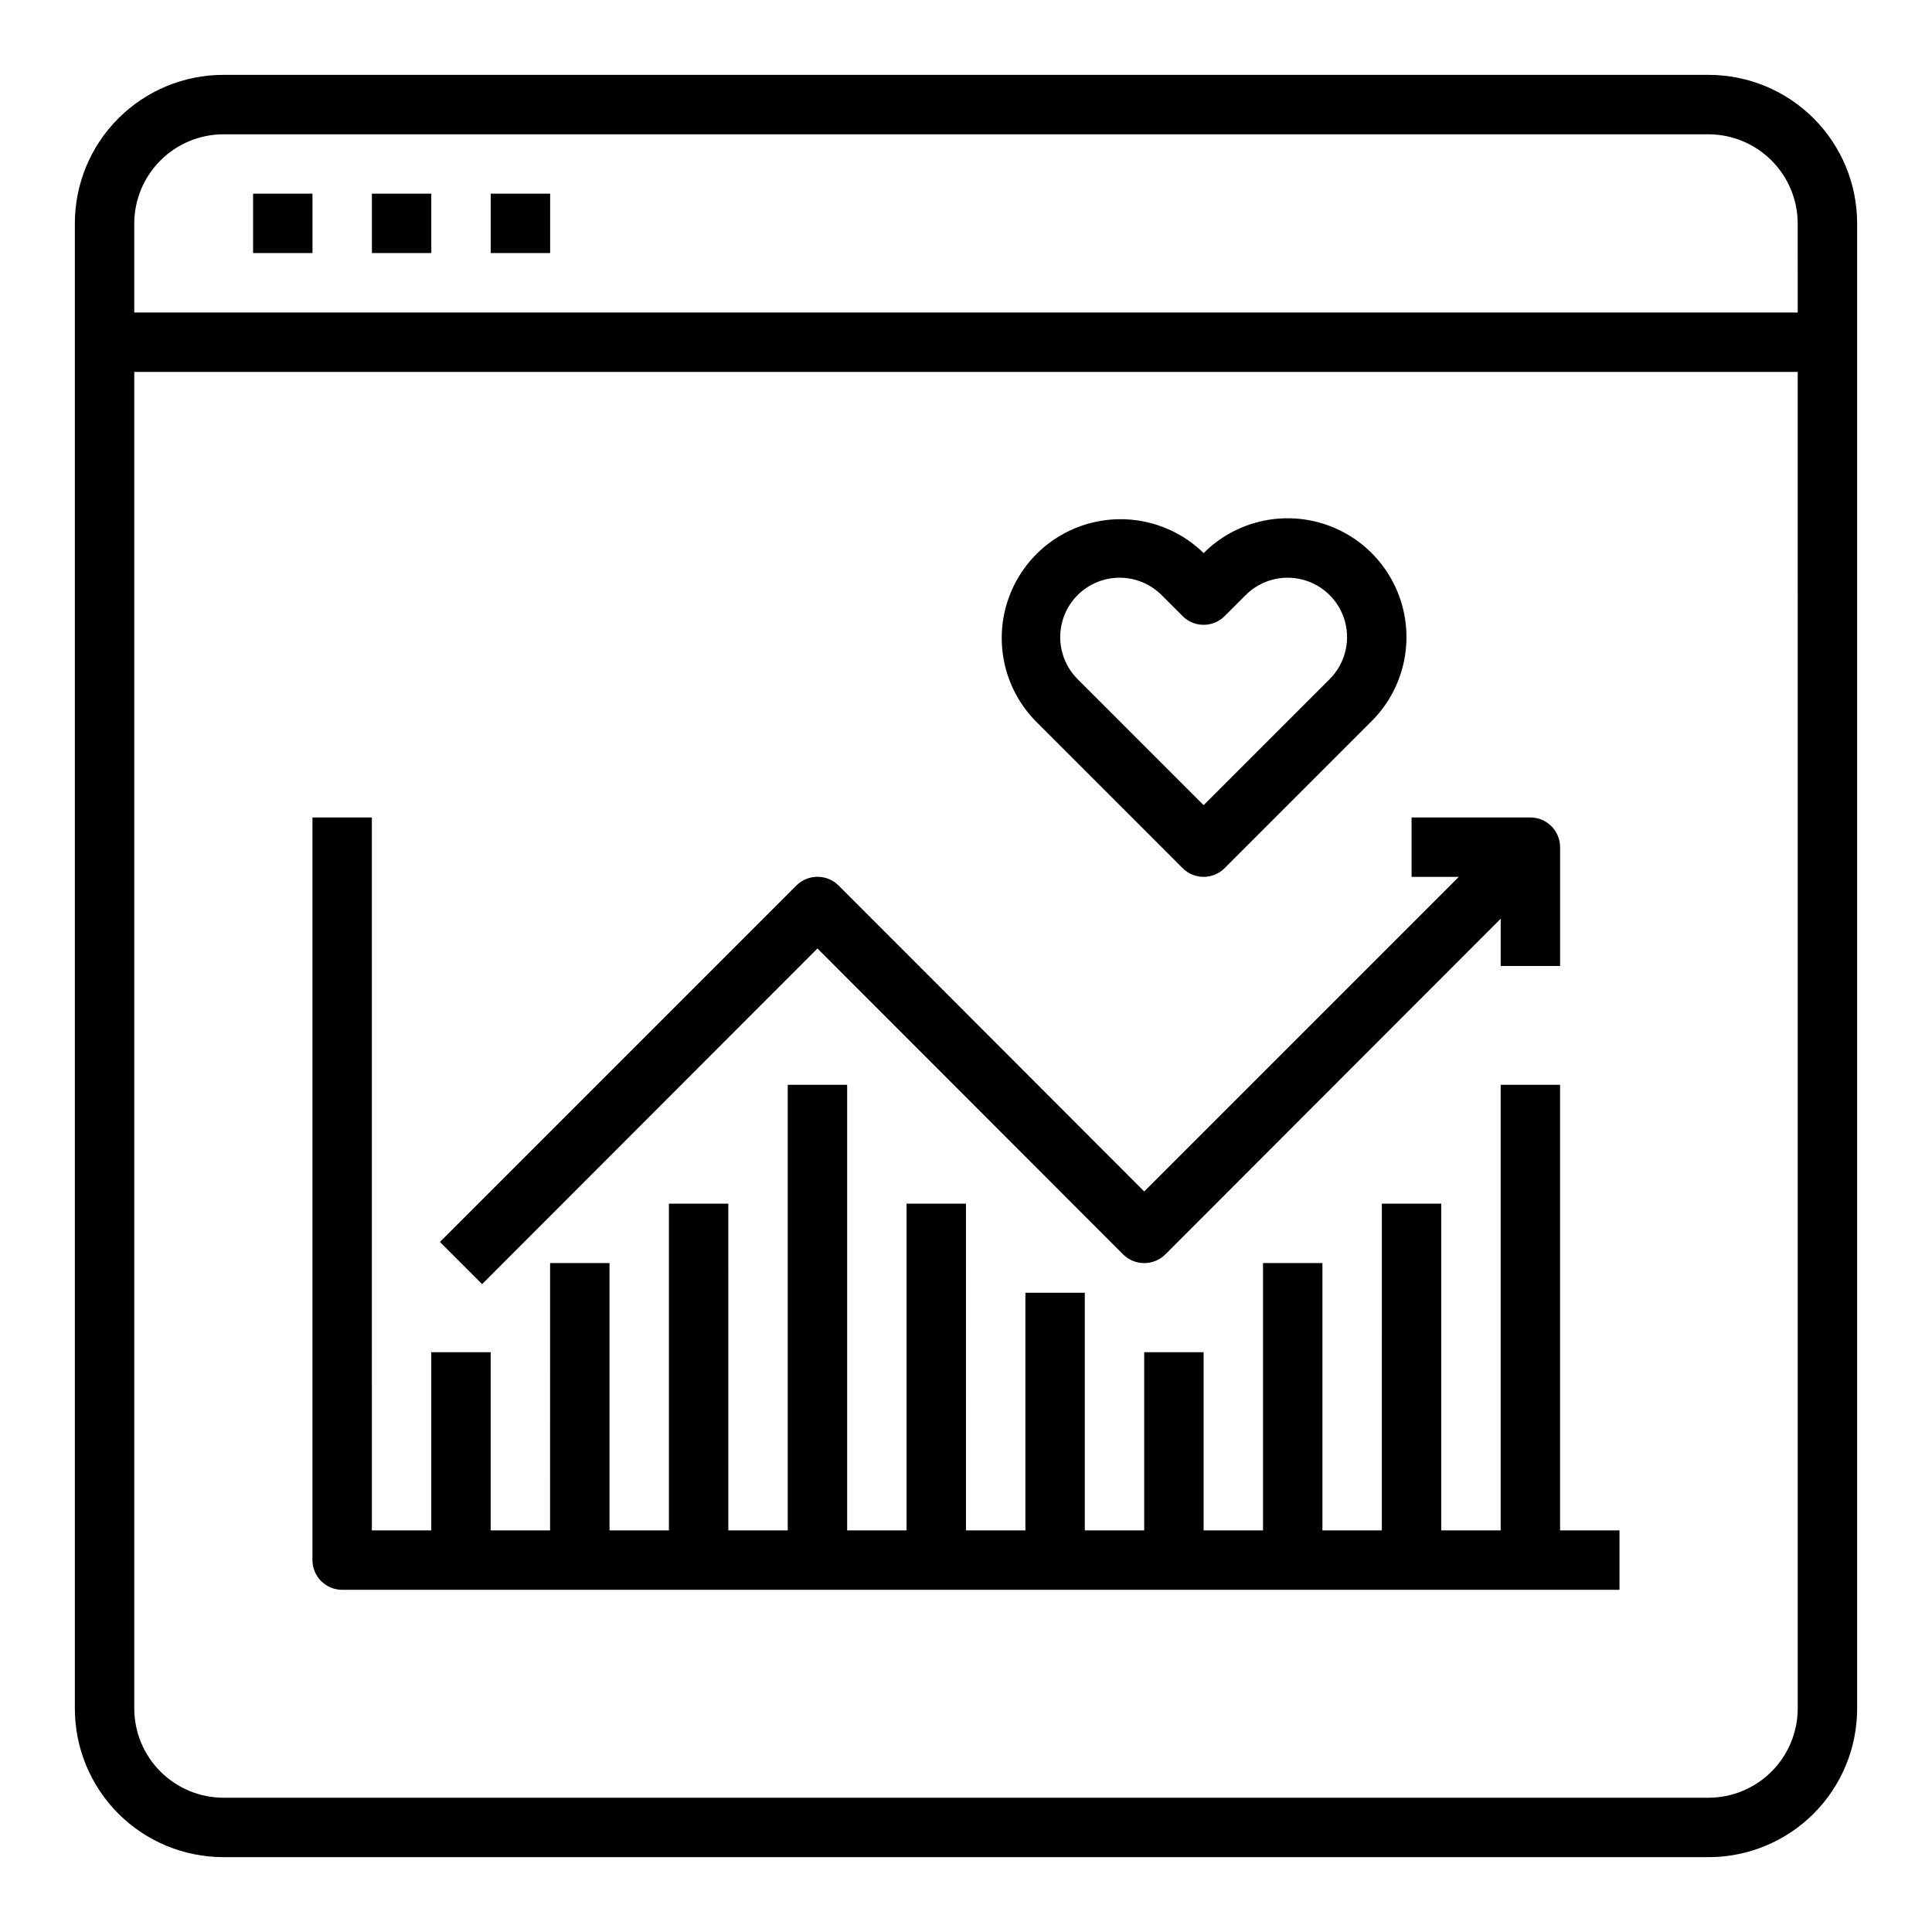
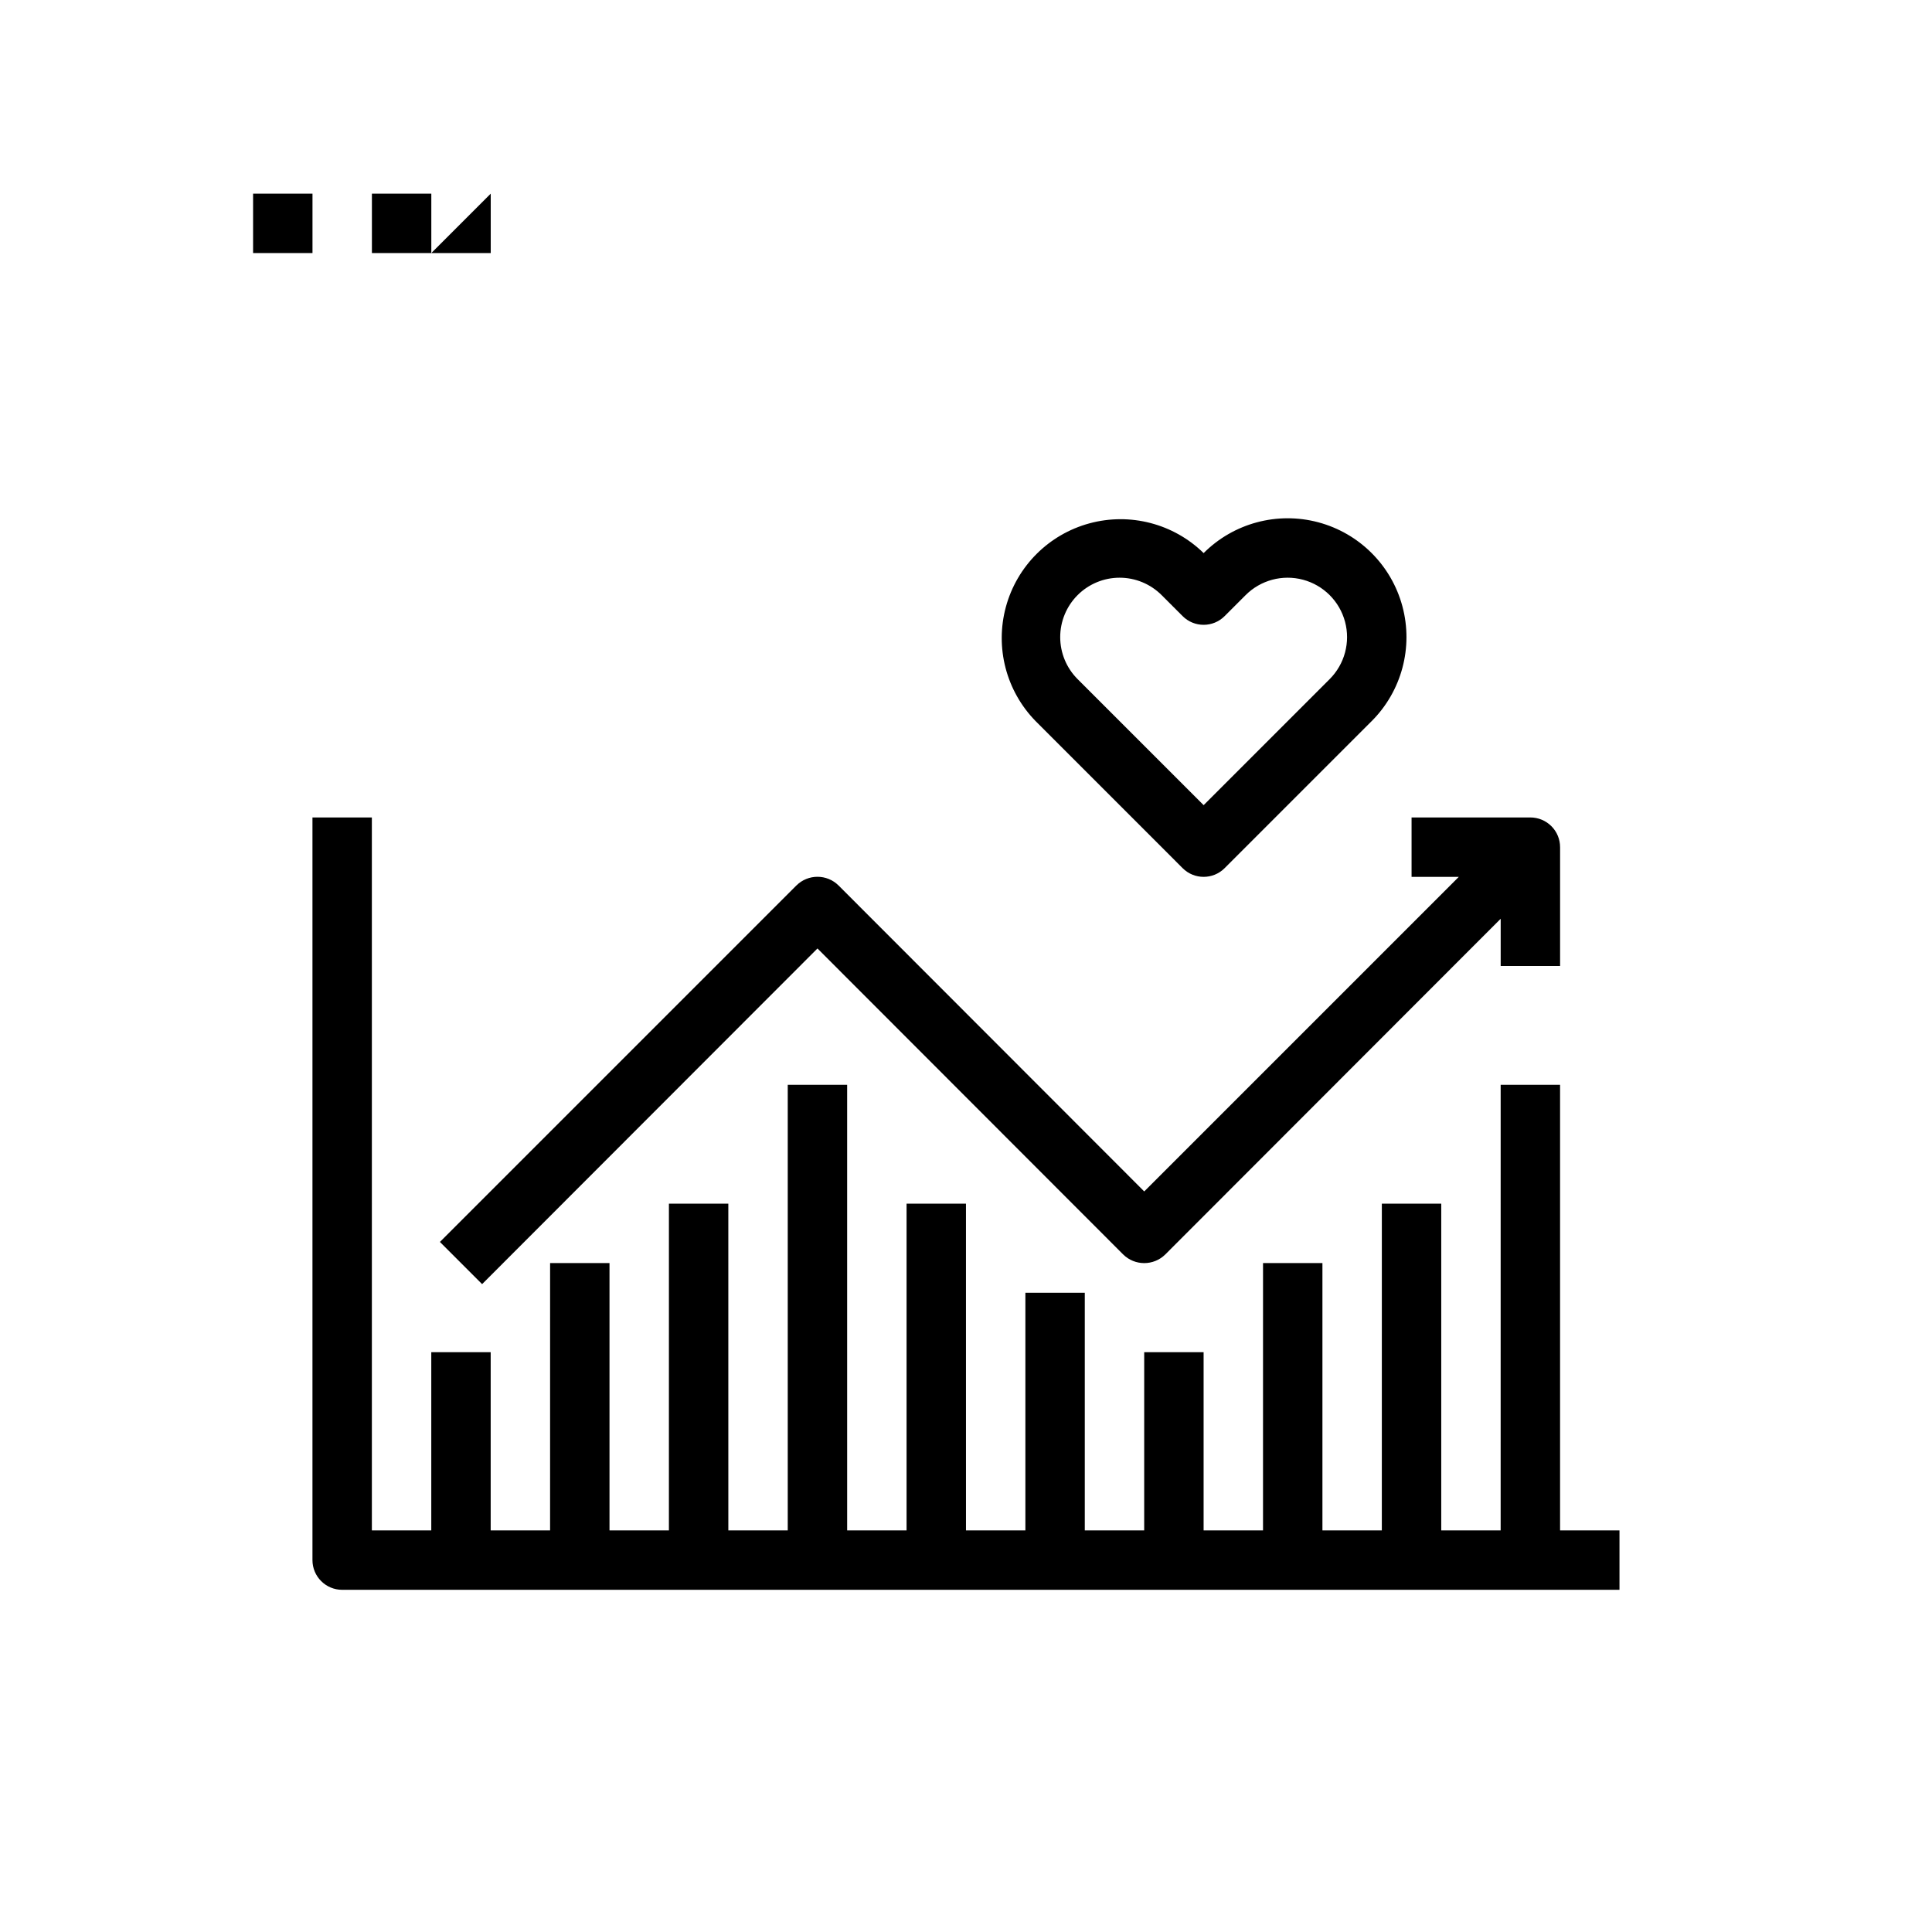
<svg xmlns="http://www.w3.org/2000/svg" fill="#000000" width="800px" height="800px" version="1.1" viewBox="144 144 512 512">
  <g>
-     <path d="m596.8 163.84h-393.6c-10.441 0-20.453 4.148-27.832 11.531-7.383 7.379-11.531 17.391-11.531 27.832v393.6c0 10.438 4.148 20.449 11.531 27.832 7.379 7.379 17.391 11.527 27.832 11.527h393.6c10.438 0 20.449-4.148 27.832-11.527 7.379-7.383 11.527-17.395 11.527-27.832v-393.6c0-10.441-4.148-20.453-11.527-27.832-7.383-7.383-17.395-11.531-27.832-11.531zm23.617 432.96-0.004 0.004c-0.016 6.258-2.512 12.25-6.938 16.676-4.426 4.426-10.418 6.922-16.676 6.938h-393.6c-6.258-0.016-12.254-2.512-16.68-6.938-4.426-4.426-6.918-10.418-6.938-16.676v-354.24h440.83zm0-369.98h-440.84v-23.613c0.02-6.258 2.512-12.254 6.938-16.68s10.422-6.918 16.68-6.938h393.6c6.258 0.02 12.25 2.512 16.676 6.938 4.426 4.426 6.922 10.422 6.938 16.68z" />
    <path d="m557.44 368.51v31.488h-15.742v-12.52l-88.875 88.957c-3.094 3.066-8.086 3.066-11.18 0l-81.004-81.082-88.875 88.953-11.18-11.18 94.465-94.465h0.004c3.094-3.07 8.082-3.07 11.176 0l81.004 81.082 83.363-83.363h-12.516v-15.746h31.488c2.09 0 4.09 0.832 5.566 2.309 1.477 1.477 2.305 3.477 2.305 5.566z" />
    <path d="m573.18 549.57v15.742l-338.5 0.004c-4.348 0-7.875-3.527-7.875-7.875v-196.8h15.742l0.004 188.93h15.742v-47.23h15.742v47.23h15.742l0.004-70.848h15.742v70.848h15.742l0.004-86.59h15.742l0.004 86.59h15.742v-118.08h15.742l0.004 118.08h15.742v-86.59h15.742l0.004 86.59h15.742v-62.977h15.742v62.977h15.742l0.004-47.23h15.742v47.23h15.742l0.004-70.848h15.742v70.848h15.742l0.004-86.59h15.742v86.59h15.742l0.004-118.08h15.742v118.08z" />
    <path d="m211.07 195.32h15.742v15.742h-15.742z" />
    <path d="m242.56 195.32h15.742v15.742h-15.742z" />
-     <path d="m274.05 195.32h15.742v15.742h-15.742z" />
+     <path d="m274.05 195.32v15.742h-15.742z" />
    <path d="m457.41 374.07c3.074 3.074 8.055 3.074 11.129 0l38.965-38.965h0.004c7.953-7.953 11.059-19.551 8.148-30.414-2.91-10.867-11.398-19.355-22.266-22.27-10.867-2.91-22.461 0.195-30.414 8.152-7.984-7.809-19.504-10.805-30.277-7.875-10.777 2.93-19.195 11.344-22.125 22.121-2.93 10.773 0.062 22.293 7.867 30.277zm-27.836-72.359c2.953-2.953 6.957-4.613 11.133-4.613 4.18 0 8.184 1.66 11.137 4.613l5.566 5.566c3.074 3.074 8.055 3.074 11.129 0l5.566-5.566c3.977-3.977 9.773-5.531 15.207-4.078 5.434 1.457 9.68 5.699 11.137 11.133 1.457 5.434-0.098 11.23-4.074 15.207l-33.398 33.402-33.402-33.402c-2.953-2.949-4.609-6.953-4.609-11.129 0-4.176 1.656-8.18 4.609-11.133z" />
  </g>
</svg>